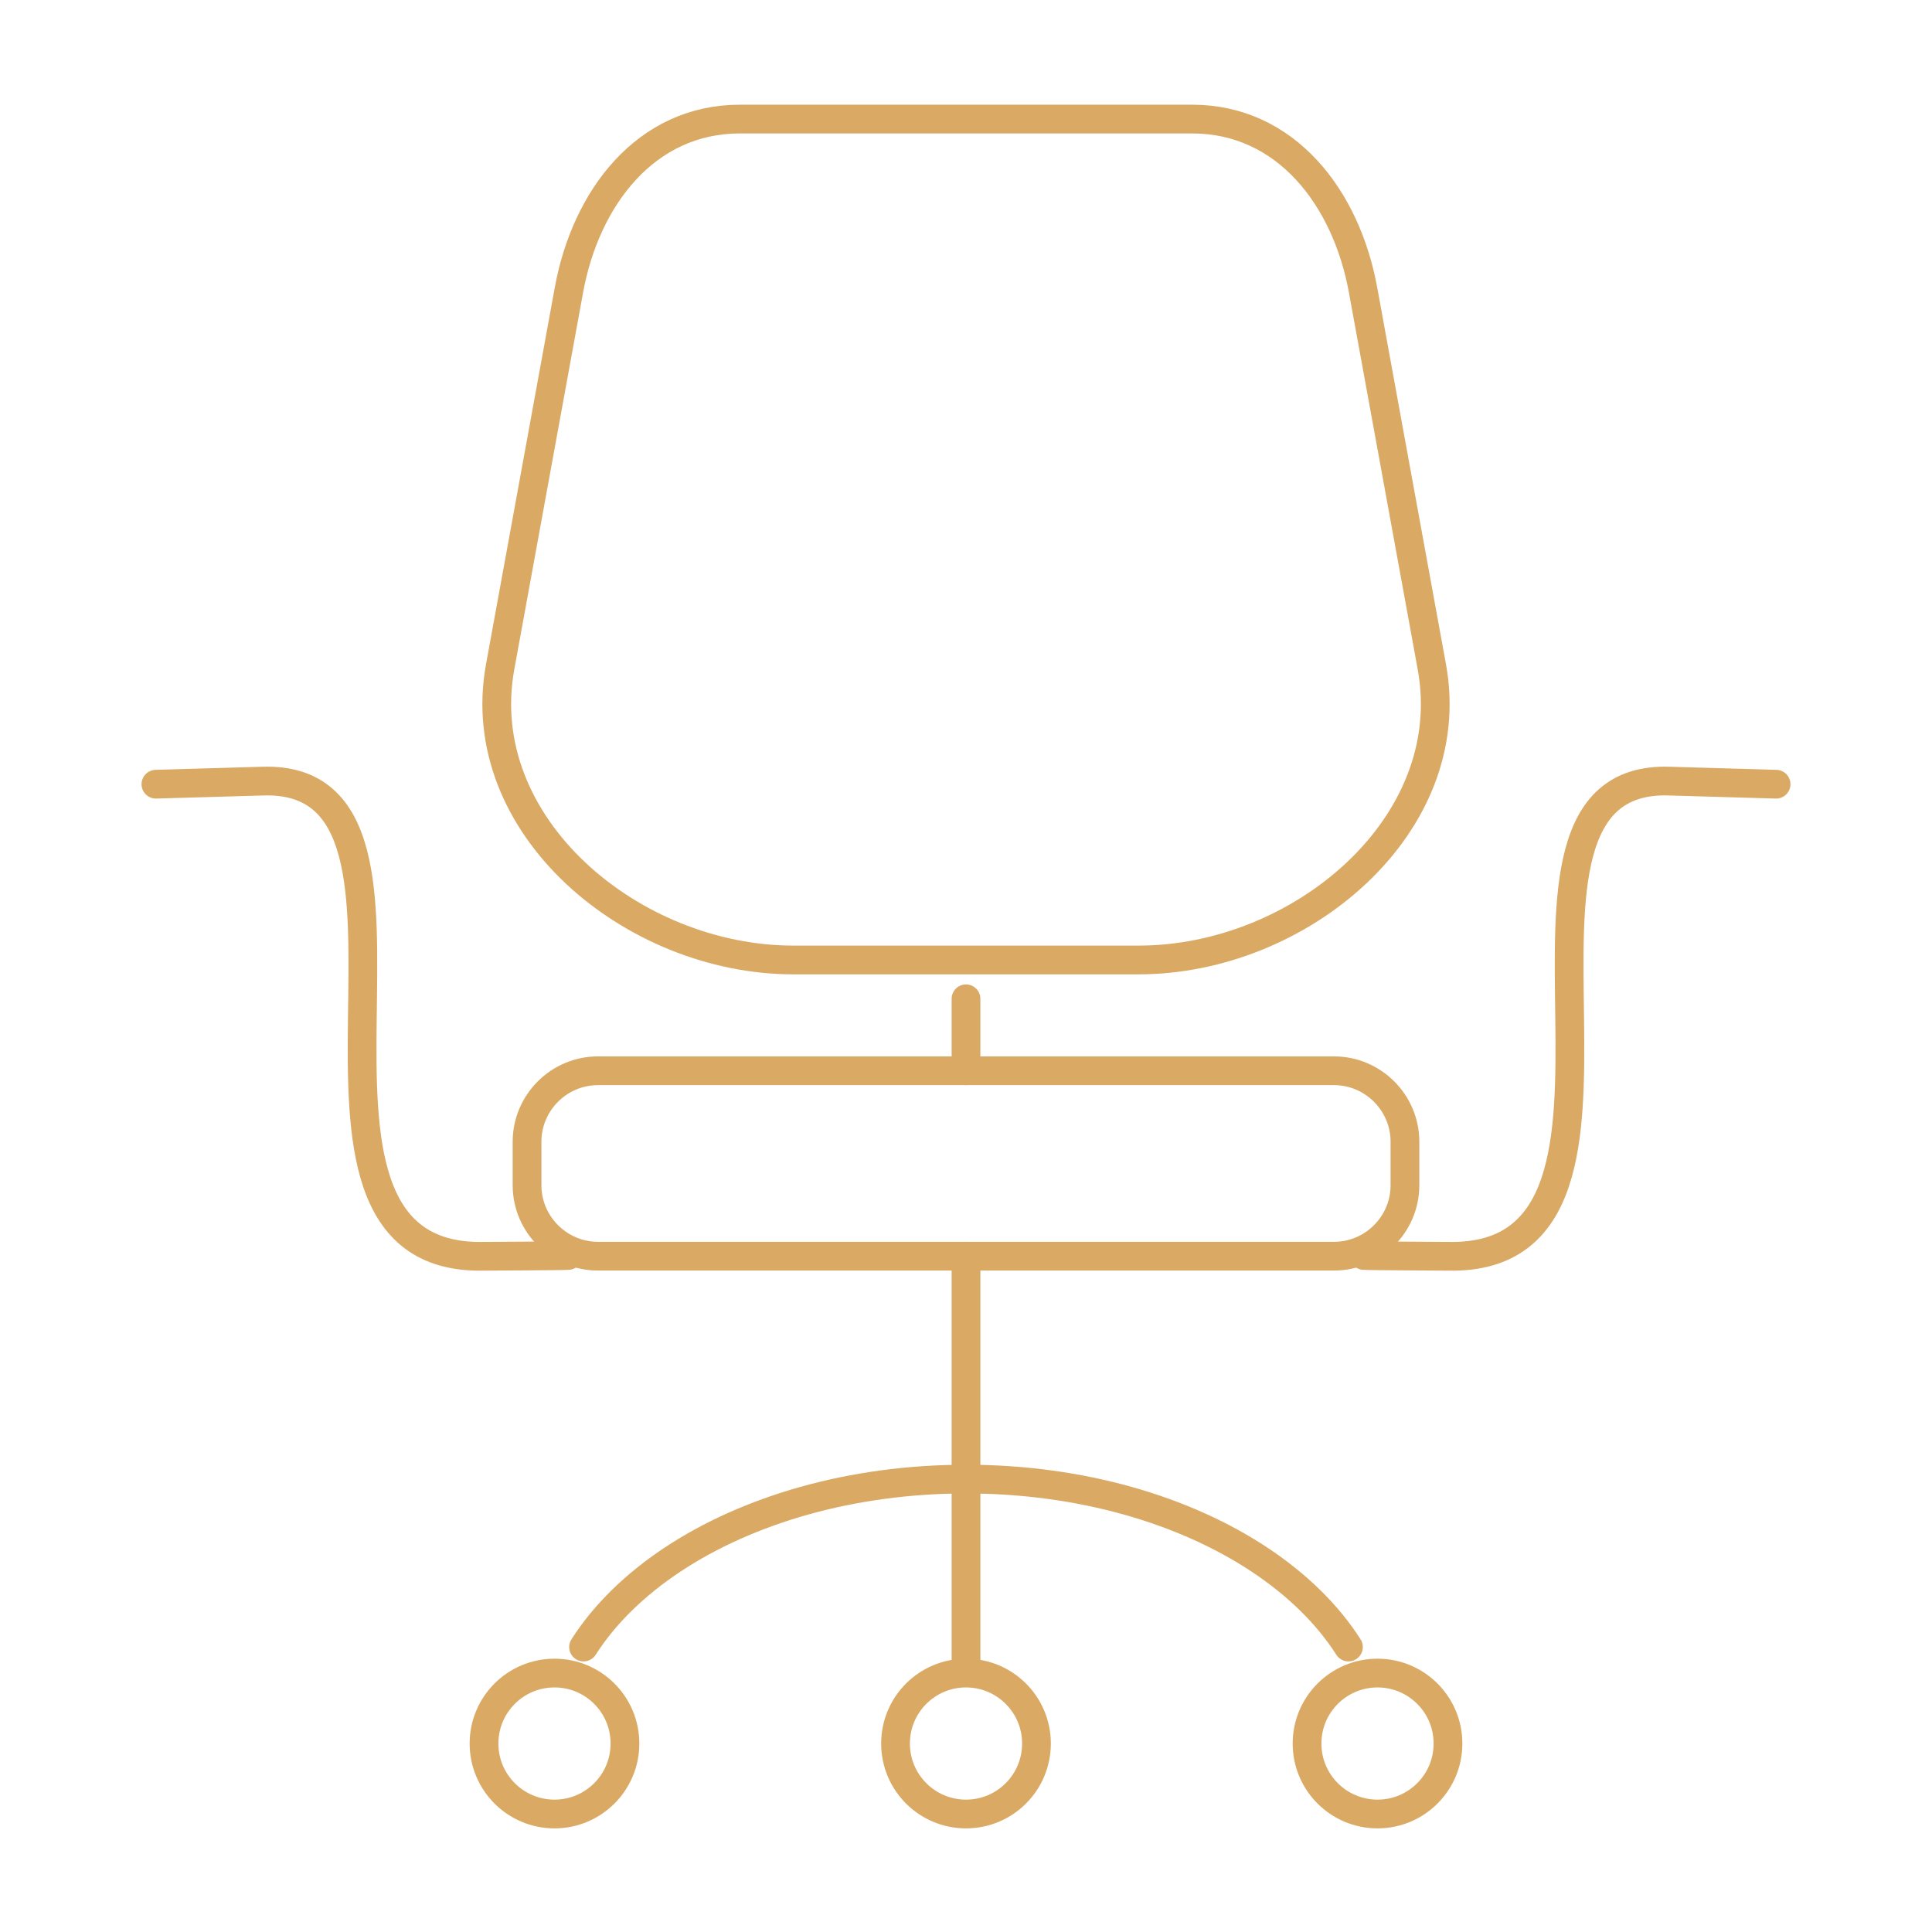
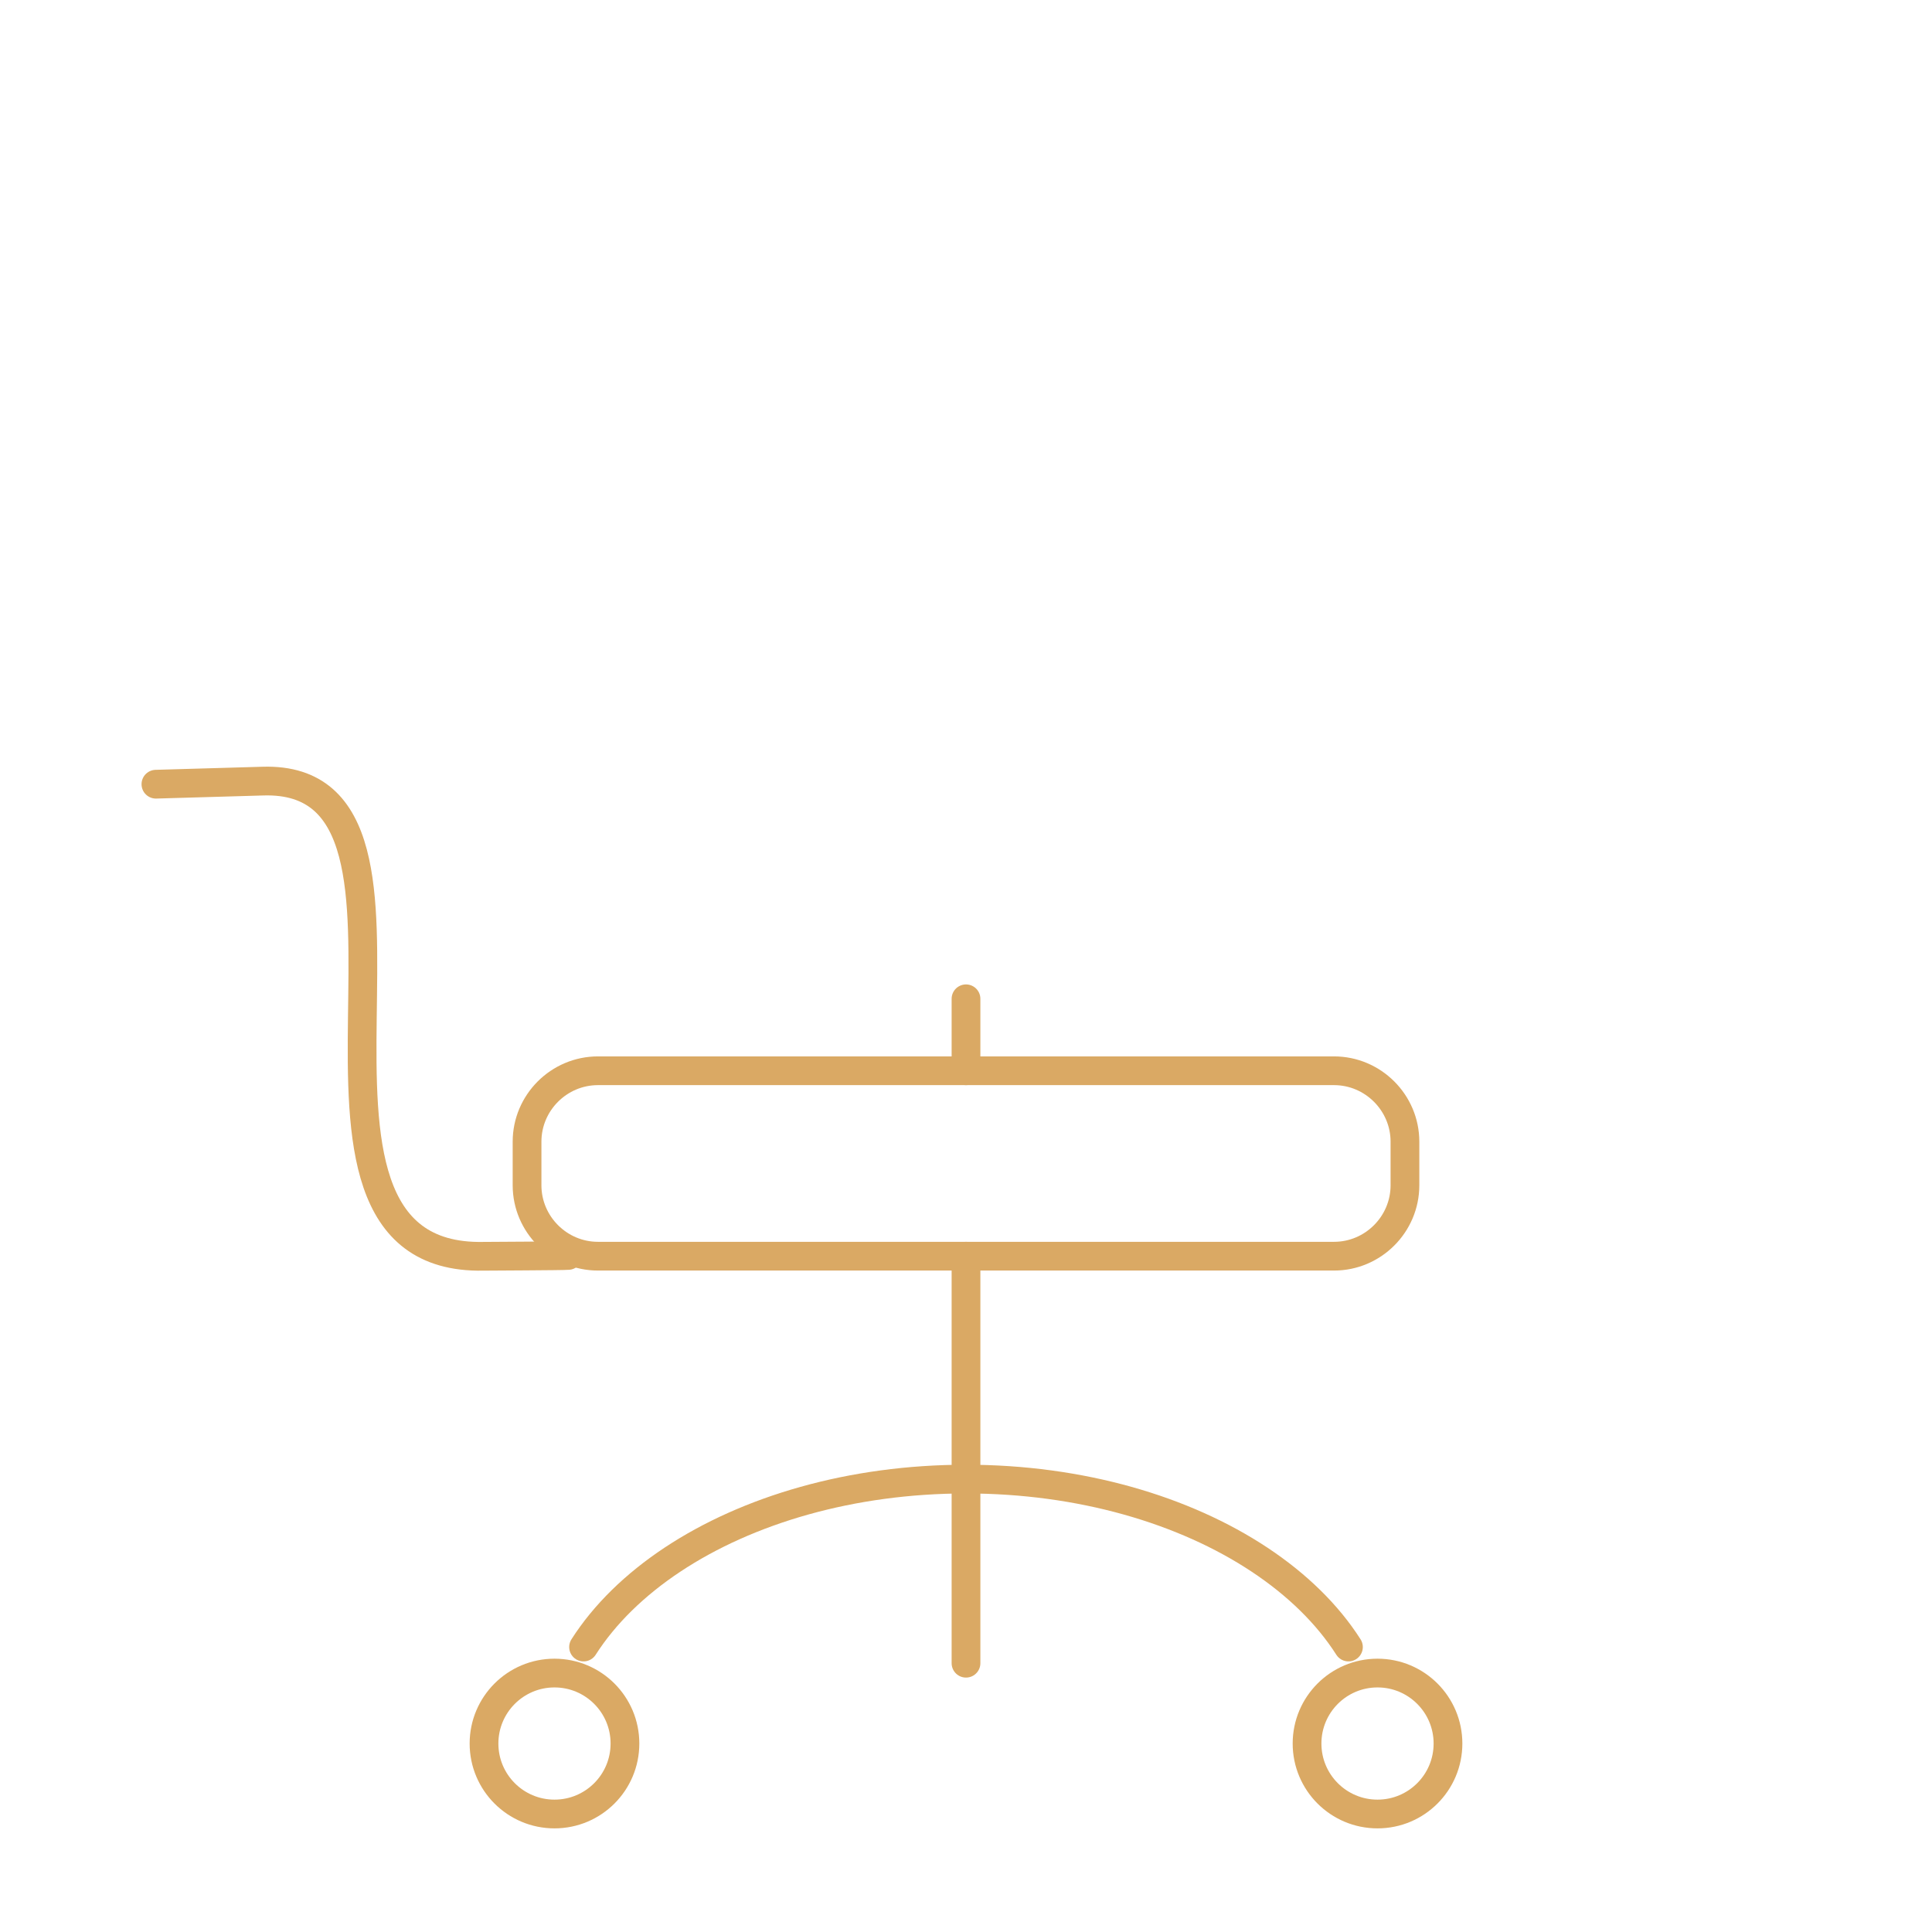
<svg xmlns="http://www.w3.org/2000/svg" id="Layer_1" viewBox="0 0 400 400">
  <defs>
    <style>.cls-1{fill:none;stroke:#daa964;stroke-linecap:round;stroke-linejoin:round;stroke-width:5.95px;}</style>
  </defs>
-   <path class="cls-1" d="M164.23,198.75h71.54c33.38,0,66.67-27.86,60.68-60.68l-14.24-78.02c-3.49-19.13-15.96-35.4-35.4-35.4h-93.62c-19.44,0-31.9,16.24-35.4,35.4l-14.24,78.02c-5.99,32.83,27.31,60.68,60.68,60.68h0Z" />
  <path class="cls-1" d="M123.8,221.69h152.4c8.07,0,14.68,6.61,14.68,14.68v9.03c0,8.08-6.61,14.68-14.68,14.68H123.8c-8.07,0-14.68-6.61-14.68-14.68v-9.03c0-8.07,6.6-14.68,14.68-14.68h0Z" />
  <path class="cls-1" d="M114.8,346.39c8.06,0,14.59,6.53,14.59,14.59s-6.53,14.59-14.59,14.59-14.59-6.53-14.59-14.59,6.53-14.59,14.59-14.59h0Z" />
-   <path class="cls-1" d="M200,346.39c8.06,0,14.59,6.53,14.59,14.59s-6.53,14.59-14.59,14.59-14.59-6.53-14.59-14.59,6.53-14.59,14.59-14.59h0Z" />
  <path class="cls-1" d="M285.2,346.39c8.06,0,14.59,6.53,14.59,14.59s-6.53,14.59-14.59,14.59-14.59-6.53-14.59-14.59,6.53-14.59,14.59-14.59h0Z" />
  <line class="cls-1" x1="200" y1="260.08" x2="200" y2="344.35" />
  <path class="cls-1" d="M120.82,341c4.35-6.81,10.64-12.94,18.42-18.1,7.77-5.15,17.03-9.32,27.31-12.2,10.28-2.88,21.59-4.47,33.45-4.47s23.17,1.59,33.45,4.47c10.28,2.88,19.54,7.05,27.31,12.2,7.77,5.15,14.07,11.28,18.42,18.1" />
  <path class="cls-1" d="M32.28,162.36l22.14-.64c43.93-1.39-4.21,99.32,45.63,98.38,.94-.02,16.55-.07,17.58-.17" />
-   <path class="cls-1" d="M367.72,162.36l-22.14-.64c-43.93-1.39,4.21,99.32-45.63,98.38-.94-.02-16.55-.07-17.58-.17" />
  <line class="cls-1" x1="200" y1="206.79" x2="200" y2="221.69" />
</svg>